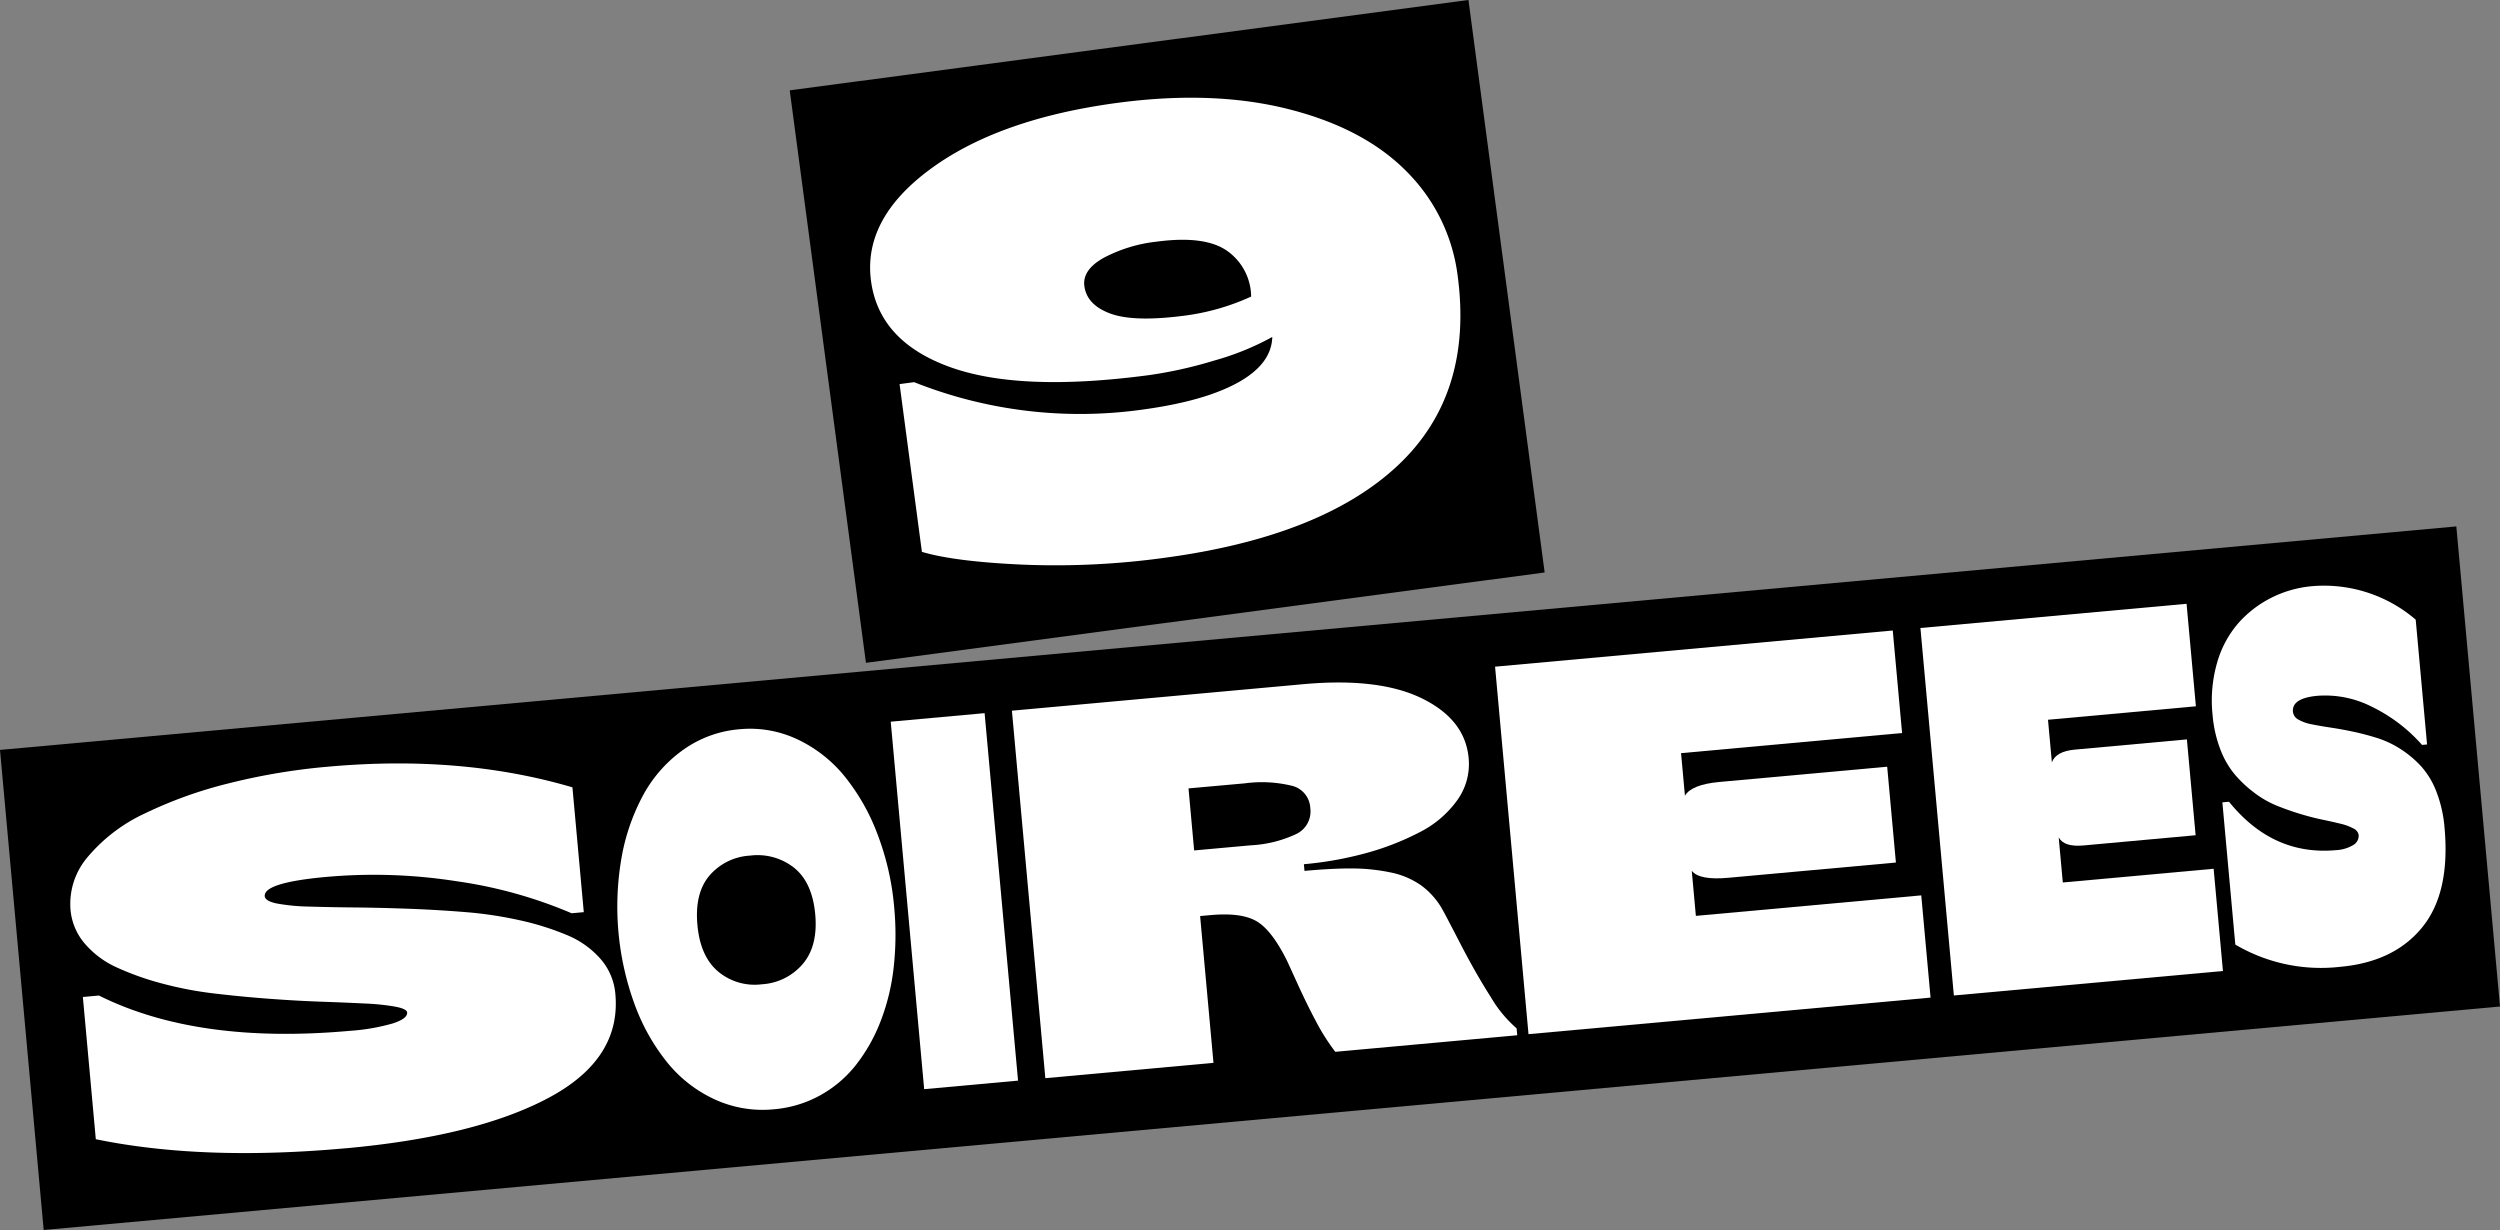
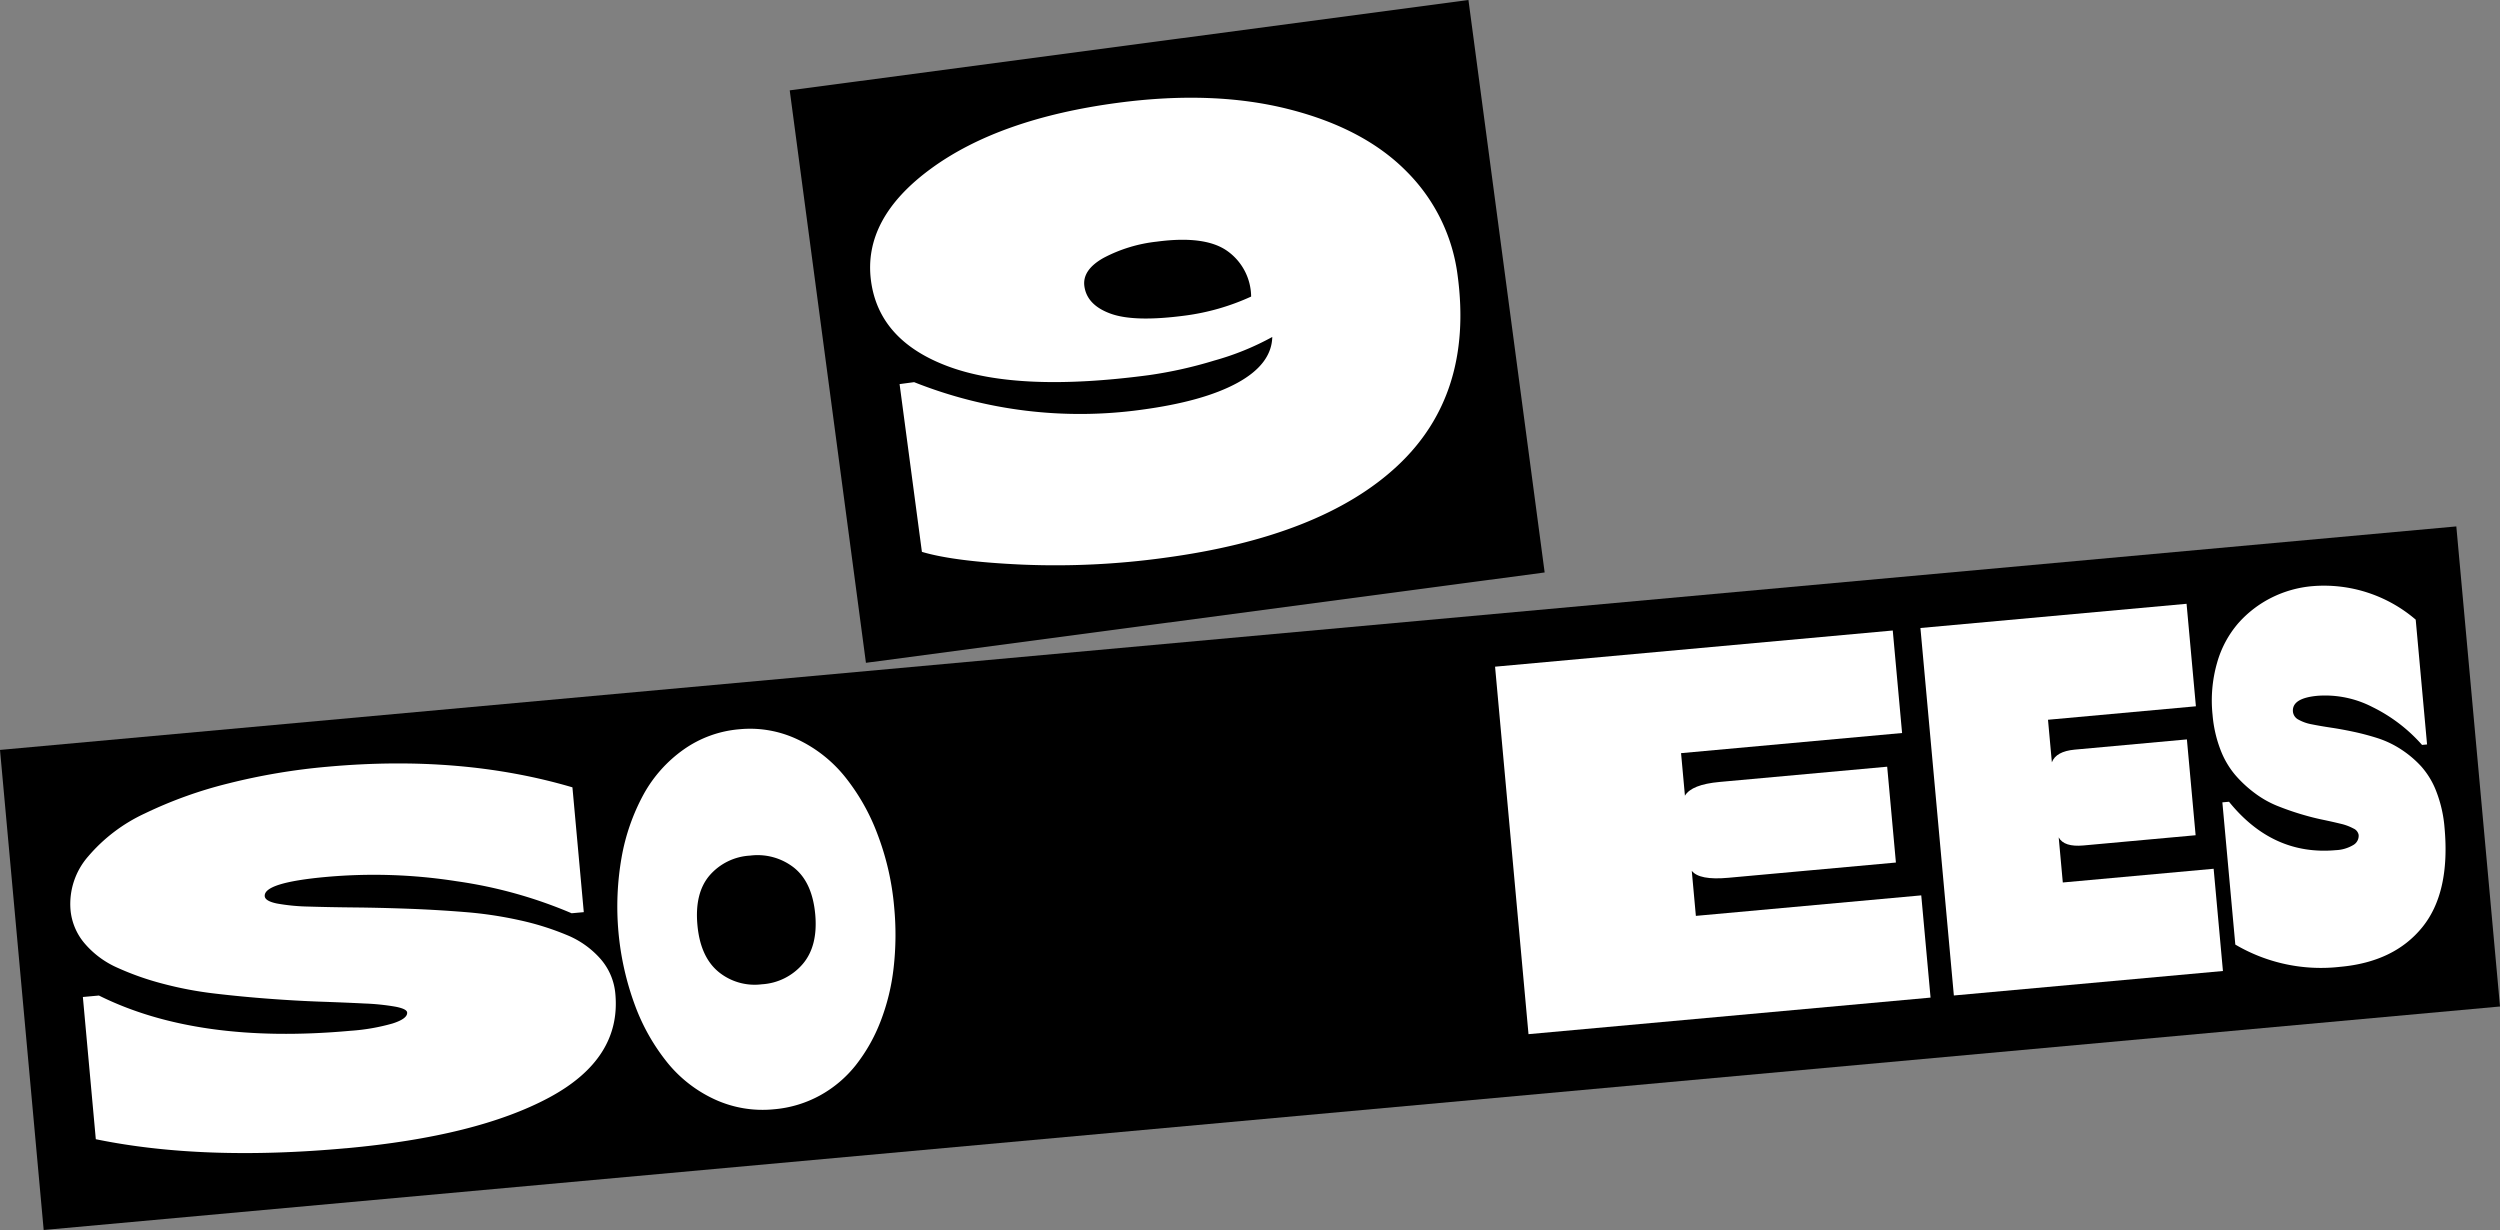
<svg xmlns="http://www.w3.org/2000/svg" width="342.51" height="168.516" viewBox="0 0 342.51 168.516">
  <rect x="0" y="0" width="342.51" height="168.516" fill="#808080" stroke="none" />
  <defs>
    <clipPath id="a">
      <rect width="342.51" height="168.515" fill="none" />
    </clipPath>
  </defs>
  <g transform="translate(0)">
    <rect width="337.916" height="66.045" transform="translate(0 102.741) rotate(-5.199)" />
    <g transform="translate(0)">
      <g clip-path="url(#a)">
        <path d="M52.976,217.994q-19.586,1.783-34.265-1.237l-1.773-19.485,2.2-.2q13.517,6.735,34.472,4.829a27.86,27.86,0,0,0,5.76-1q2.07-.665,1.994-1.508-.045-.492-1.6-.792a31.285,31.285,0,0,0-4.181-.435q-2.624-.133-6-.251t-7.118-.4q-3.747-.278-7.478-.718a50.232,50.232,0,0,1-7.177-1.366,38.492,38.492,0,0,1-6.171-2.183,12.548,12.548,0,0,1-4.441-3.295,8.2,8.2,0,0,1-1.953-4.636A9.89,9.89,0,0,1,17.676,178a22.743,22.743,0,0,1,7.749-5.873,58.68,58.68,0,0,1,11.391-4.1,86.375,86.375,0,0,1,13.625-2.3q18.335-1.668,33.569,2.822l1.556,17.1L83.9,185.8a62.436,62.436,0,0,0-15.765-4.388,73.181,73.181,0,0,0-17.879-.587q-8.572.779-8.4,2.642.06.667,1.681,1a27.259,27.259,0,0,0,4.36.418q2.739.086,6.253.12t7.4.177q3.884.143,7.785.459a54.046,54.046,0,0,1,7.485,1.125,37.355,37.355,0,0,1,6.426,2.017,12.355,12.355,0,0,1,4.619,3.279,8.364,8.364,0,0,1,2.028,4.806q.808,8.884-9.092,14.191t-27.819,6.939" transform="translate(-5.585 -60.68)" fill="#fff" />
        <path d="M155.091,209.9a15.686,15.686,0,0,1-8.039-1.322,18.076,18.076,0,0,1-6.5-5,27.847,27.847,0,0,1-4.5-7.927,39.032,39.032,0,0,1-1.831-20.259,28.32,28.32,0,0,1,3.007-8.627,18.367,18.367,0,0,1,5.483-6.146,15.431,15.431,0,0,1,7.642-2.783,15.179,15.179,0,0,1,7.925,1.367,18.464,18.464,0,0,1,6.478,5.058,28.508,28.508,0,0,1,4.528,7.961,36.834,36.834,0,0,1,2.281,9.986,40.049,40.049,0,0,1-.075,8.309,29.326,29.326,0,0,1-1.8,7.367,23.169,23.169,0,0,1-3.37,5.953A16.228,16.228,0,0,1,161.406,208a15.877,15.877,0,0,1-6.315,1.9m-7.637-18.865a7.813,7.813,0,0,0,5.983,1.74,7.98,7.98,0,0,0,5.62-2.8q2.085-2.473,1.693-6.791-.4-4.353-2.878-6.358a8.071,8.071,0,0,0-6.039-1.681,7.913,7.913,0,0,0-5.576,2.738q-2.043,2.417-1.647,6.77.393,4.319,2.843,6.379" transform="translate(-49.06 -57.924)" fill="#fff" />
-         <rect width="12.914" height="50.554" transform="translate(122.034 98.874) rotate(-5.199)" fill="#fff" />
-         <path d="M246.68,199.858l-23.035,2.1-4.581-50.346,39.909-3.631q10.38-.945,16.283,1.952t6.382,8.163a8.483,8.483,0,0,1-1.554,5.77,14.194,14.194,0,0,1-5.167,4.4,36.617,36.617,0,0,1-7.362,2.865,48.514,48.514,0,0,1-8.488,1.514l.082.914q3.84-.35,6.565-.333a25.957,25.957,0,0,1,5.187.538,11.082,11.082,0,0,1,4.2,1.76,10.341,10.341,0,0,1,2.927,3.291q.282.471,2.457,4.679t4.181,7.337a17.118,17.118,0,0,0,3.545,4.3l.086.947-24.931,2.268a29.258,29.258,0,0,1-2.623-4.134q-1.268-2.38-2.521-5.133t-1.492-3.262q-2.1-4.2-4.195-5.389t-6.263-.81l-1.421.129Zm-3.421-37.6.773,8.5,7.726-.7a16.6,16.6,0,0,0,6.24-1.541,3.411,3.411,0,0,0,1.946-3.557,3.291,3.291,0,0,0-2.524-3.063,17.458,17.458,0,0,0-6.435-.334Z" transform="translate(-80.429 -54.244)" fill="#fff" />
        <path d="M383.327,186.791,328.244,191.8l-4.581-50.346,54.485-4.957,1.278,14.044L349.145,153.3l.53,5.829q.914-1.535,4.75-1.883l22.96-2.089,1.195,13.13-22.96,2.089q-3.985.363-5.008-.96l.562,6.179,30.879-2.81Z" transform="translate(-118.833 -50.116)" fill="#fff" />
        <path d="M457.193,181.022l-36.864,3.354-4.581-50.346,36.463-3.317,1.278,14.043L433.226,146.6l.53,5.829q.569-1.5,3.135-1.737l15.365-1.4,1.195,13.13-15.365,1.4q-2.667.243-3.394-1.107l.562,6.179,20.665-1.88Z" transform="translate(-152.642 -47.991)" fill="#fff" />
        <path d="M496.432,179a23.121,23.121,0,0,1-14.376-3.047l-1.773-19.485.91-.082q6,7.418,14.653,6.631a5.078,5.078,0,0,0,2.354-.692,1.456,1.456,0,0,0,.752-1.4,1.2,1.2,0,0,0-.711-.874,6.962,6.962,0,0,0-1.769-.653q-1.1-.271-2.517-.566t-2.994-.772q-1.581-.477-3.162-1.111a13.721,13.721,0,0,1-3.069-1.739,16.616,16.616,0,0,1-2.693-2.5A11.955,11.955,0,0,1,480,149.2a17.289,17.289,0,0,1-1.061-4.718,18.778,18.778,0,0,1,.625-7.154,14.151,14.151,0,0,1,2.926-5.435,15.1,15.1,0,0,1,4.54-3.475,15.479,15.479,0,0,1,5.569-1.568,19.3,19.3,0,0,1,14.171,4.587l1.556,17.1-.688.063a21.929,21.929,0,0,0-6.817-5.2,14.084,14.084,0,0,0-7.5-1.531q-3.54.322-3.37,2.184a1.388,1.388,0,0,0,.755,1.082,5.9,5.9,0,0,0,1.843.646q1.149.233,2.619.452t3.1.568q1.63.349,3.276.87a13.306,13.306,0,0,1,3.185,1.516,14.417,14.417,0,0,1,2.791,2.349,11.184,11.184,0,0,1,2.1,3.508,17.615,17.615,0,0,1,1.1,4.891q.808,8.884-3.046,13.641T496.432,179" transform="translate(-175.809 -46.543)" fill="#fff" />
        <rect width="93.808" height="79.121" transform="translate(108.195 12.379) rotate(-7.583)" />
        <path d="M228.576,84.208a109.259,109.259,0,0,1-19.357.916q-9.323-.421-13.754-1.748l-3.059-22.984,1.993-.266a61.461,61.461,0,0,0,31.081,3.788q8.556-1.139,13.225-3.7t4.762-6.279a37.062,37.062,0,0,1-7.95,3.231,58.845,58.845,0,0,1-8.966,2q-17.756,2.365-27.358-1.151t-10.7-11.763q-1.136-8.541,8.231-15.389T222.3,21.856q13.125-1.747,23.46.882t16.169,8.584a24.468,24.468,0,0,1,6.939,14.245q2.167,16.286-8.256,26.024T228.576,84.208M231.554,51A31.447,31.447,0,0,0,240.57,48.4a7.739,7.739,0,0,0-3.253-6.236q-3.04-2.171-9.666-1.29a20.3,20.3,0,0,0-7.3,2.228q-2.922,1.646-2.628,3.865.347,2.6,3.614,3.78T231.554,51" transform="translate(-69.16 -7.769)" fill="#fff" />
      </g>
    </g>
  </g>
</svg>